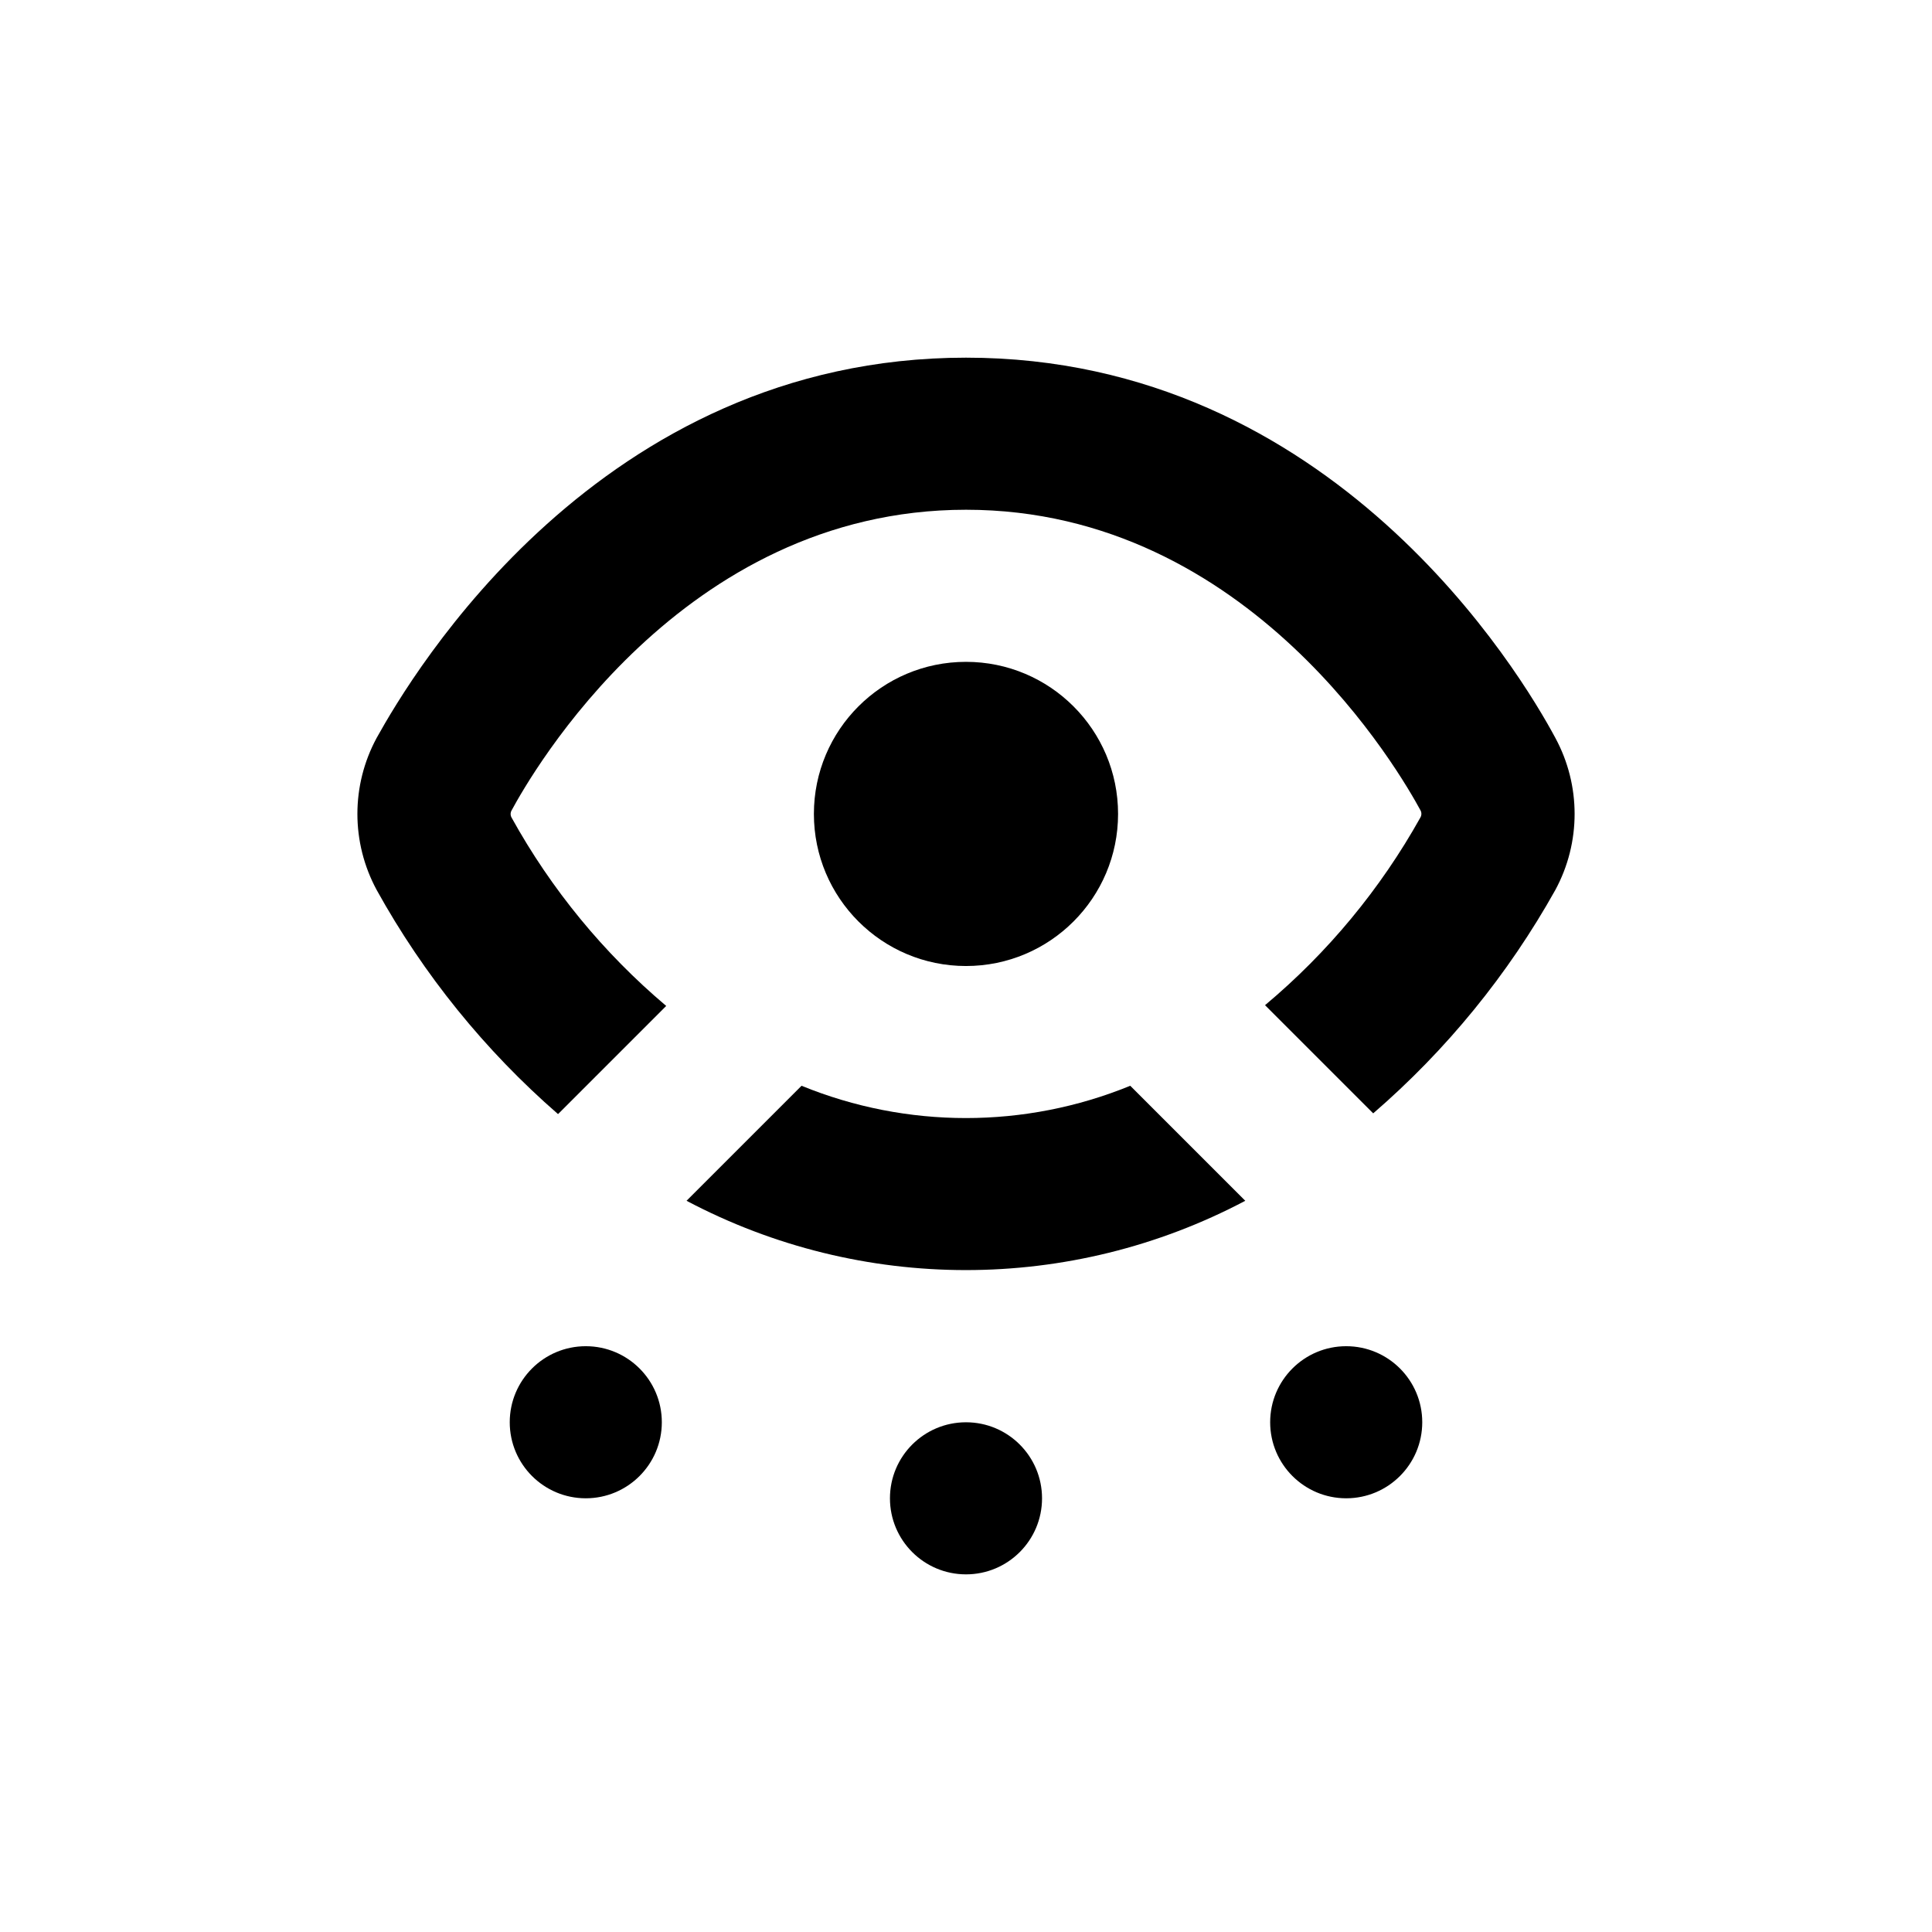
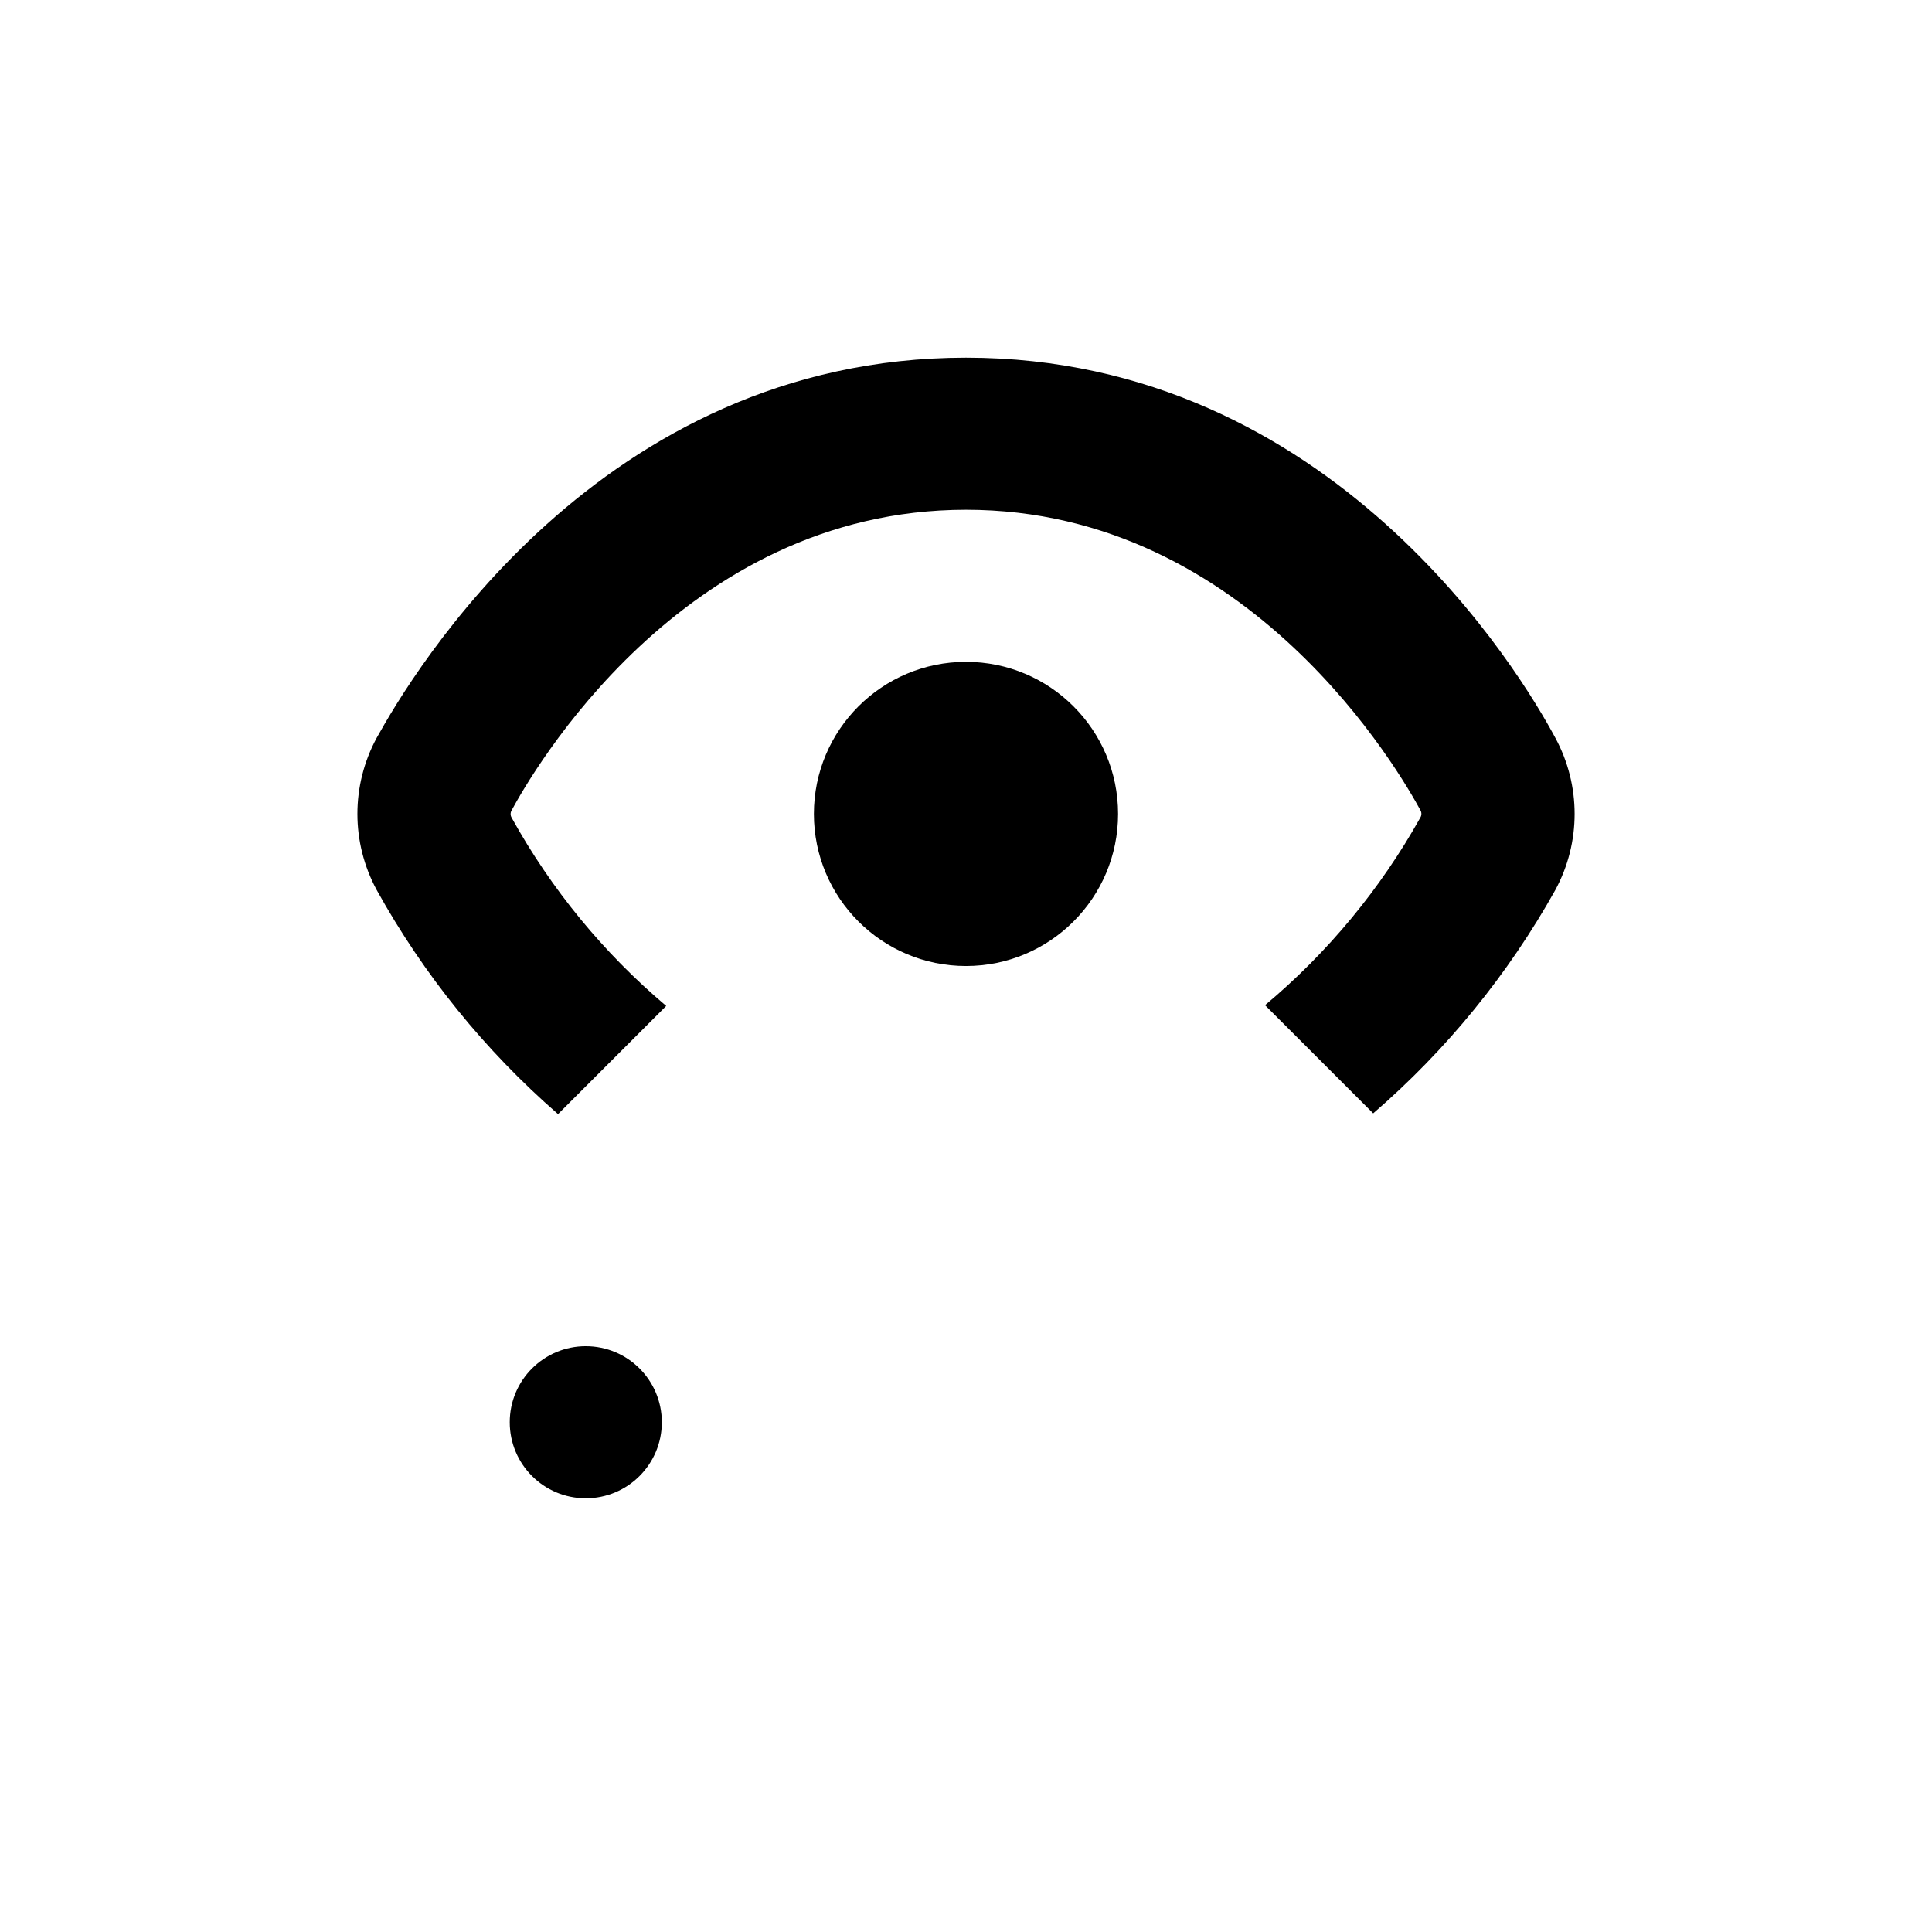
<svg xmlns="http://www.w3.org/2000/svg" fill="#000000" width="800px" height="800px" version="1.1" viewBox="144 144 512 512">
  <g>
-     <path d="m443.53 431.74c-27.914 11.41-59.191 11.41-87.109 0l-30.48 30.48c46.32 24.488 101.75 24.488 148.07 0z" />
    <path d="m243.82 379.85c12.438 22.449 28.703 42.551 48.066 59.398l28.668-28.668h-0.004c-16.574-13.992-30.457-30.895-40.957-49.875-0.363-0.605-0.363-1.363 0-1.965 4.934-9.121 44.836-79.652 120.41-79.652 75.57 0 115.47 70.531 120.41 79.602 0.359 0.605 0.359 1.359 0 1.965-10.578 18.941-24.527 35.797-41.164 49.727l28.668 28.668v-0.004c19.418-16.77 35.75-36.801 48.266-59.195 6.809-12.574 6.809-27.734 0-40.305-9.02-16.828-58.895-100.76-156.18-100.76s-146.91 84.086-156.18 100.76c-6.809 12.57-6.809 27.73 0 40.305z" />
    <path d="m440.3 359.7c0 22.258-18.047 40.305-40.305 40.305-22.262 0-40.305-18.047-40.305-40.305 0-22.262 18.043-40.305 40.305-40.305 22.258 0 40.305 18.043 40.305 40.305" />
    <path d="m319.39 520.91c0 11.129-9.023 20.152-20.152 20.152-11.133 0-20.152-9.023-20.152-20.152 0-11.133 9.02-20.152 20.152-20.152 11.129 0 20.152 9.02 20.152 20.152" />
-     <path d="m420.15 541.07c0 11.129-9.023 20.152-20.152 20.152-11.133 0-20.152-9.023-20.152-20.152 0-11.133 9.02-20.152 20.152-20.152 11.129 0 20.152 9.02 20.152 20.152" />
-     <path d="m520.91 520.91c0 11.129-9.023 20.152-20.152 20.152-11.133 0-20.152-9.023-20.152-20.152 0-11.133 9.02-20.152 20.152-20.152 11.129 0 20.152 9.02 20.152 20.152" />
  </g>
</svg>